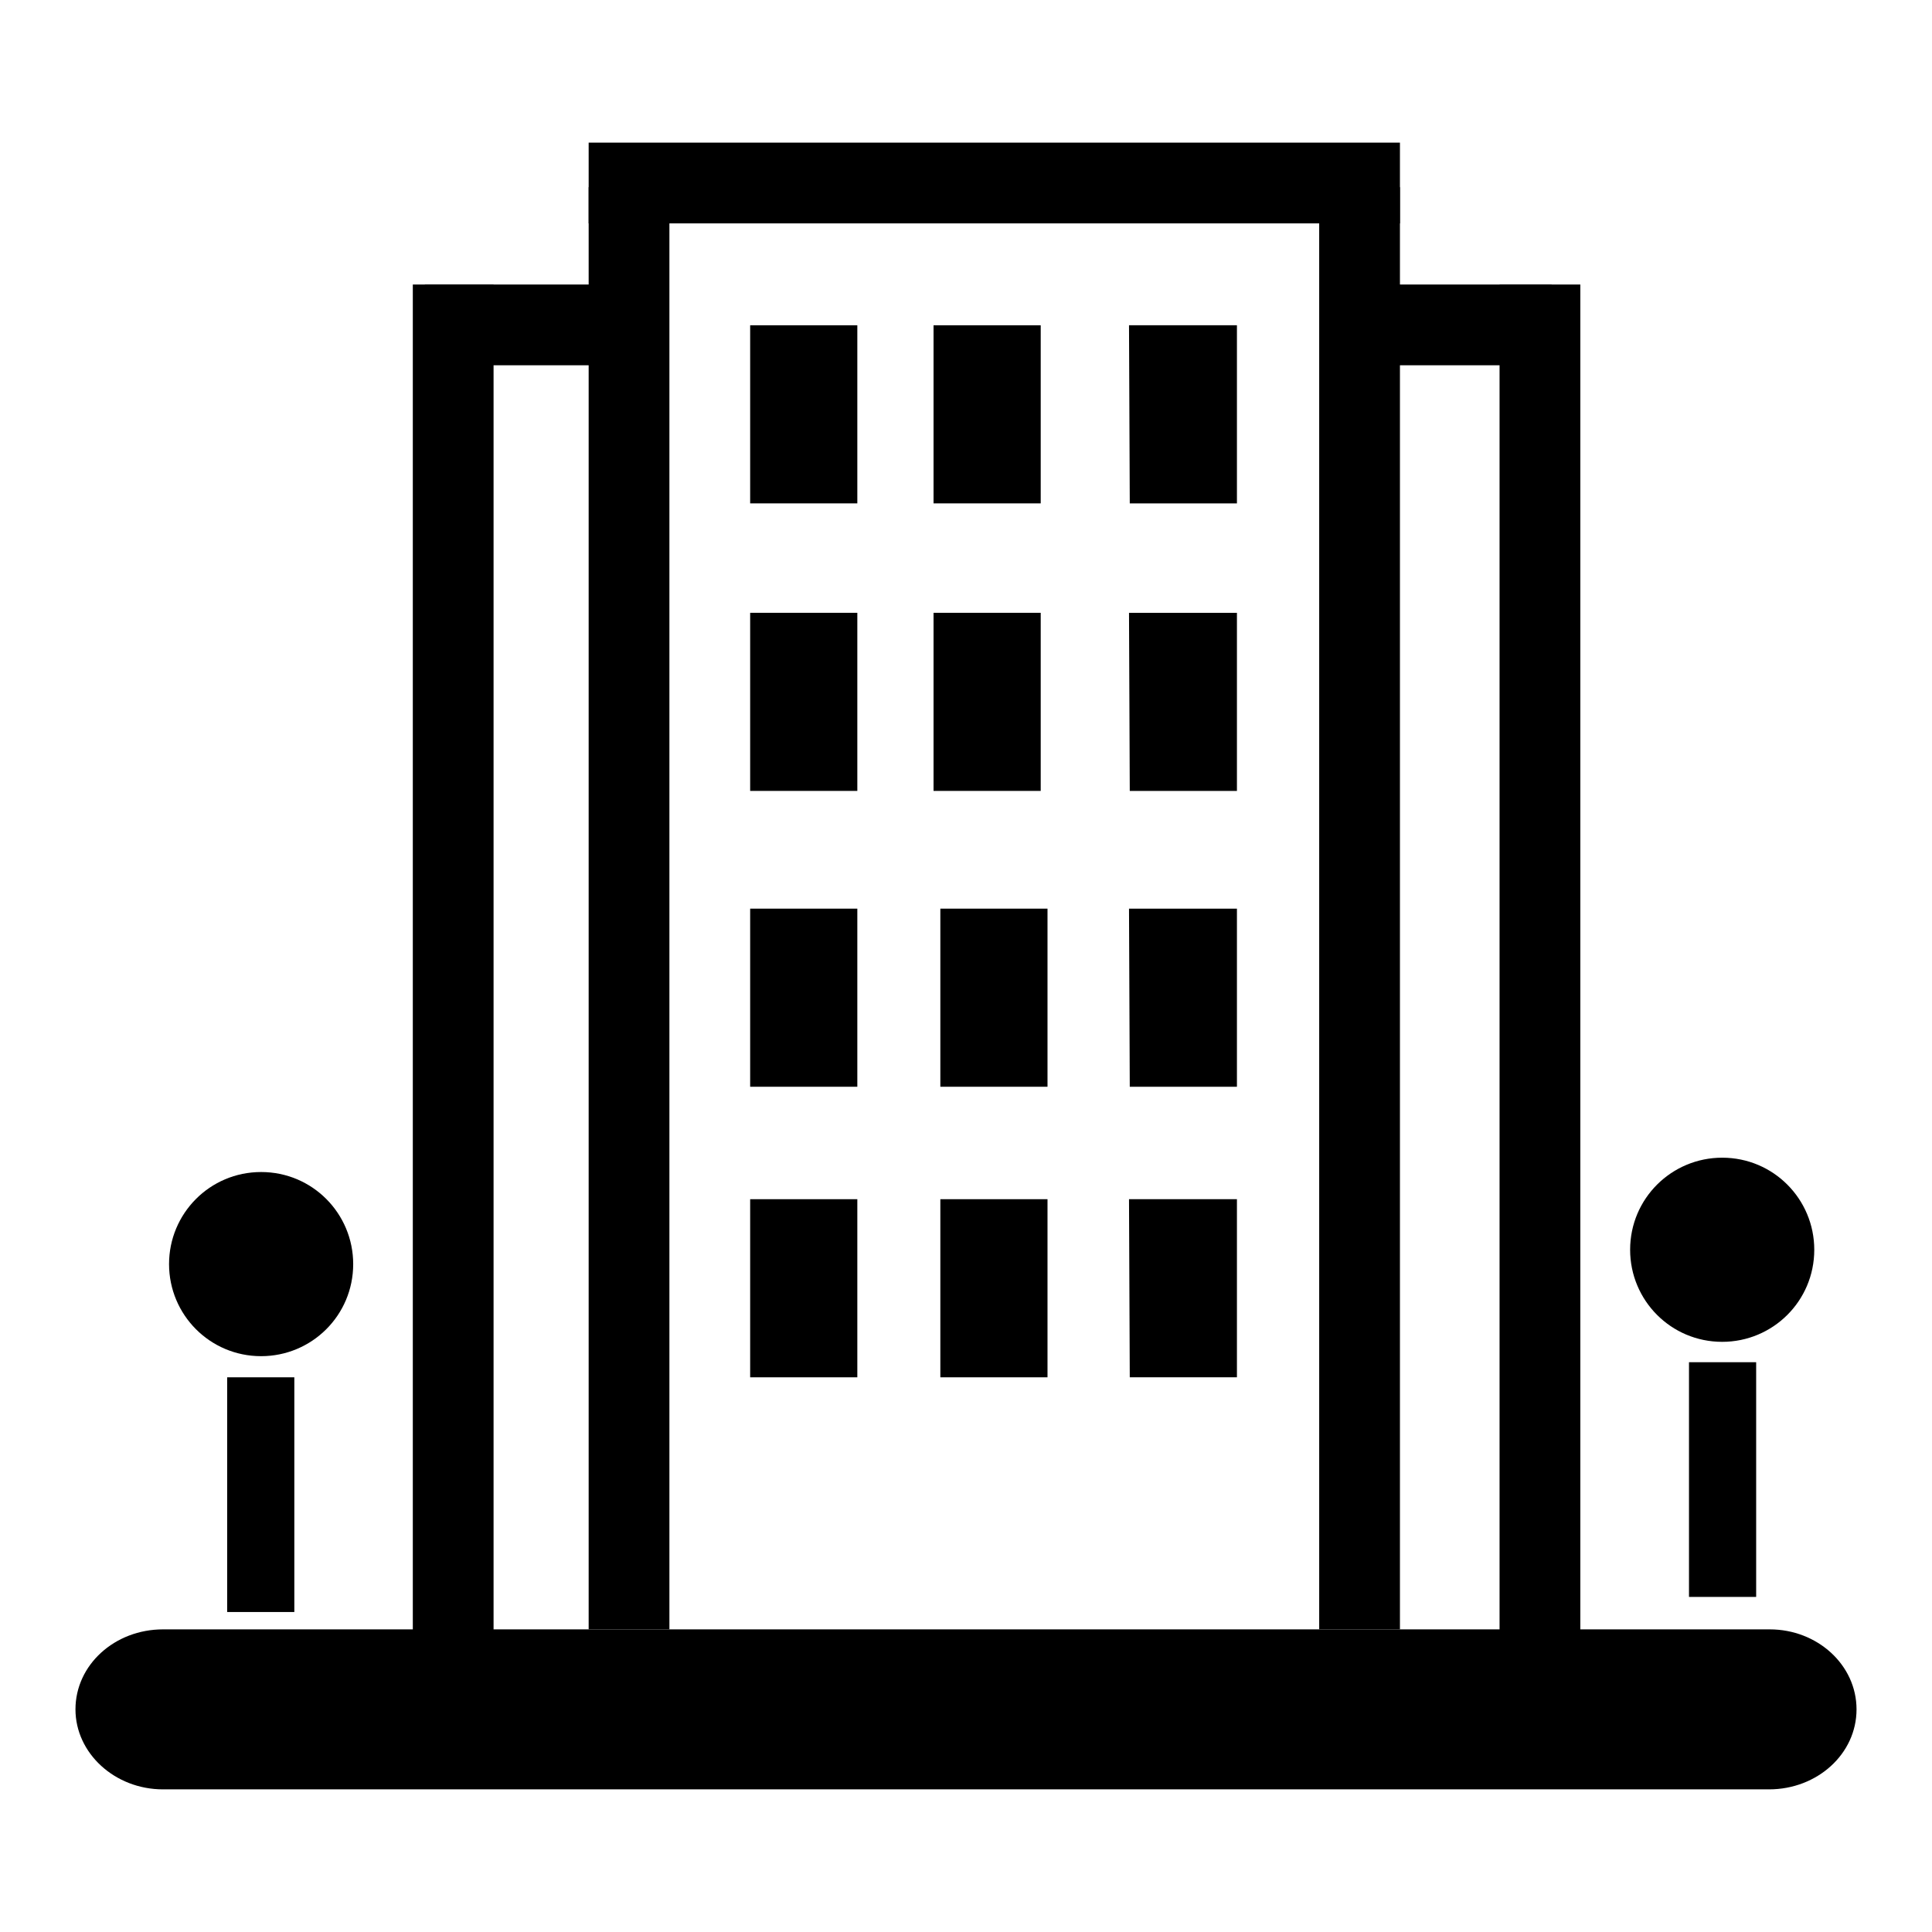
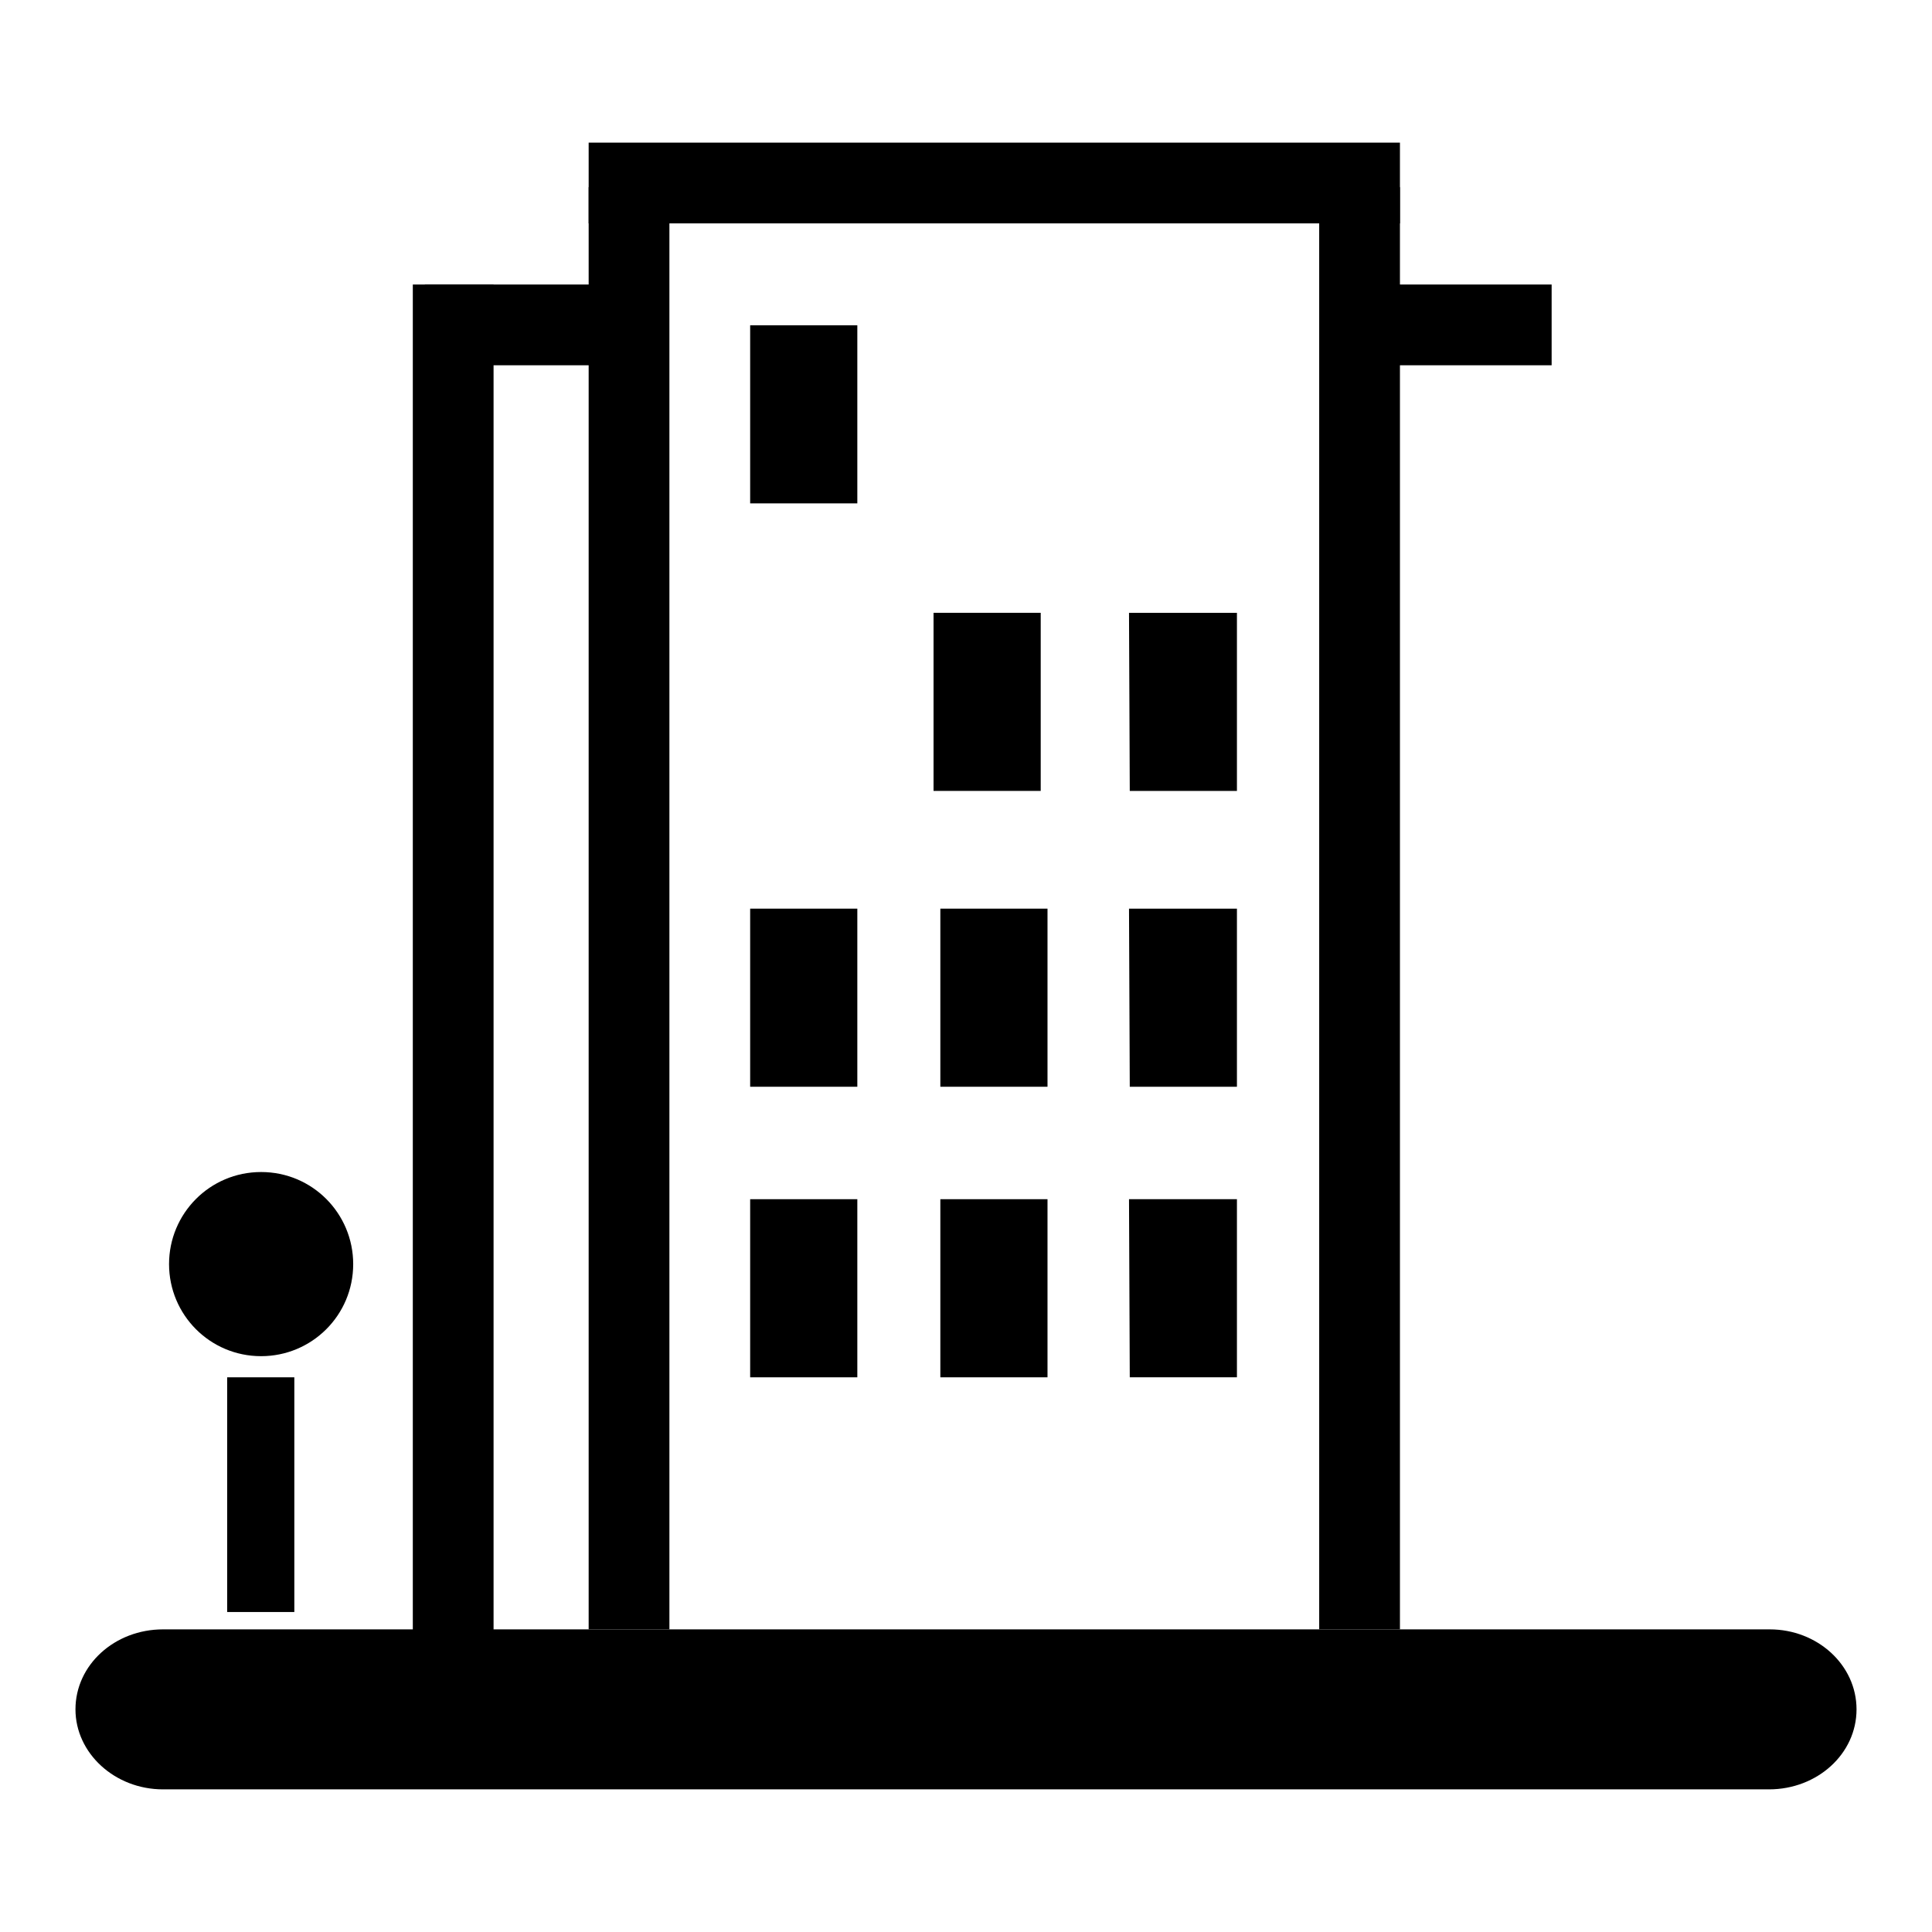
<svg xmlns="http://www.w3.org/2000/svg" version="1.1" x="0px" y="0px" viewBox="0 0 256 256" enable-background="new 0 0 256 256" xml:space="preserve">
  <g>
    <g>
      <path fill="#000000" d="M54.7,37.7h10.7v181H54.7V37.7L54.7,37.7z" />
-       <path fill="#000000" d="M198.7,37.7h10.7v181h-10.7V37.7L198.7,37.7z" />
      <path fill="#000000" d="M78,24.8h10.7v191.1H78V24.8z" />
      <path fill="#000000" d="M174.8,24.8h10.7v191.1h-10.7V24.8z" />
      <path fill="#000000" d="M78,18.9h107.5v10.7H78V18.9z" />
      <path fill="#000000" d="M56.3,37.7h23.3v10.7H56.3V37.7z" />
      <path fill="#000000" d="M182.3,37.7h23.3v10.7h-23.3V37.7z" />
      <path fill="#000000" d="M99.4,43.1h14.2v23.6H99.4V43.1z" />
-       <path fill="#000000" d="M99.4,81.2h14.2v23.6H99.4V81.2z" />
+       <path fill="#000000" d="M99.4,81.2h14.2v23.6V81.2z" />
      <path fill="#000000" d="M123.7,81.2h14.2v23.6h-14.2V81.2L123.7,81.2z" />
      <path fill="#000000" d="M149.6,81.2h14.3v23.6h-14.2L149.6,81.2L149.6,81.2z" />
      <path fill="#000000" d="M149.6,120.4h14.3v23.6h-14.2L149.6,120.4L149.6,120.4z" />
      <path fill="#000000" d="M124.6,120.4h14.2v23.6h-14.2V120.4L124.6,120.4z" />
      <path fill="#000000" d="M99.4,120.4h14.2v23.6H99.4V120.4L99.4,120.4z" />
      <path fill="#000000" d="M99.4,158.9h14.2v23.6H99.4V158.9z" />
      <path fill="#000000" d="M124.6,158.9h14.2v23.6h-14.2V158.9z" />
      <path fill="#000000" d="M149.6,158.9h14.3v23.6h-14.2L149.6,158.9L149.6,158.9z" />
-       <path fill="#000000" d="M123.7,43.1h14.2v23.6h-14.2V43.1L123.7,43.1z" />
-       <path fill="#000000" d="M149.6,43.1h14.3v23.6h-14.2L149.6,43.1L149.6,43.1z" />
      <path fill="#000000" d="M246,226.5c0,5.9-5.2,10.6-11.6,10.6H21.6c-6.4,0-11.6-4.8-11.6-10.6l0,0c0-5.9,5.2-10.6,11.6-10.6h212.9C240.8,215.9,246,220.6,246,226.5L246,226.5z" />
      <path fill="#000000" d="M30.2,182.5H39v31.1h-8.9V182.5L30.2,182.5z" />
      <path fill="#000000" d="M22.4,167.5c0,6.7,5.4,12.2,12.2,12.2c6.7,0,12.2-5.4,12.2-12.2c0-6.7-5.4-12.2-12.2-12.2S22.4,160.8,22.4,167.5z" />
-       <path fill="#000000" d="M223.8,180.5h8.9v31.1h-8.9V180.5z" />
-       <path fill="#000000" d="M216,165.6c0,6.7,5.4,12.2,12.2,12.2c6.7,0,12.2-5.4,12.2-12.2c0-6.7-5.4-12.2-12.2-12.2C221.5,153.4,216,158.8,216,165.6L216,165.6z" />
    </g>
  </g>
</svg>